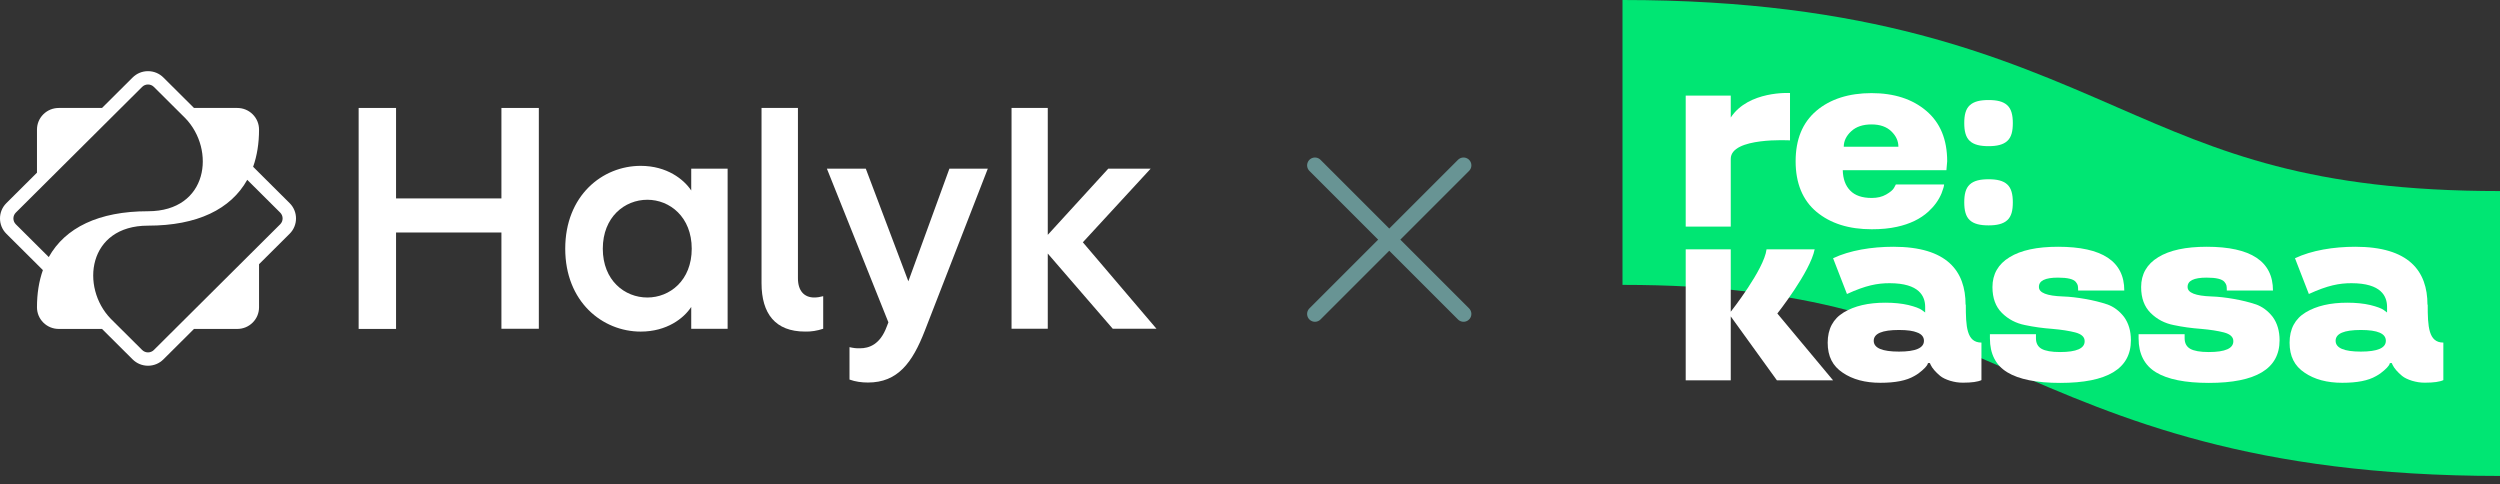
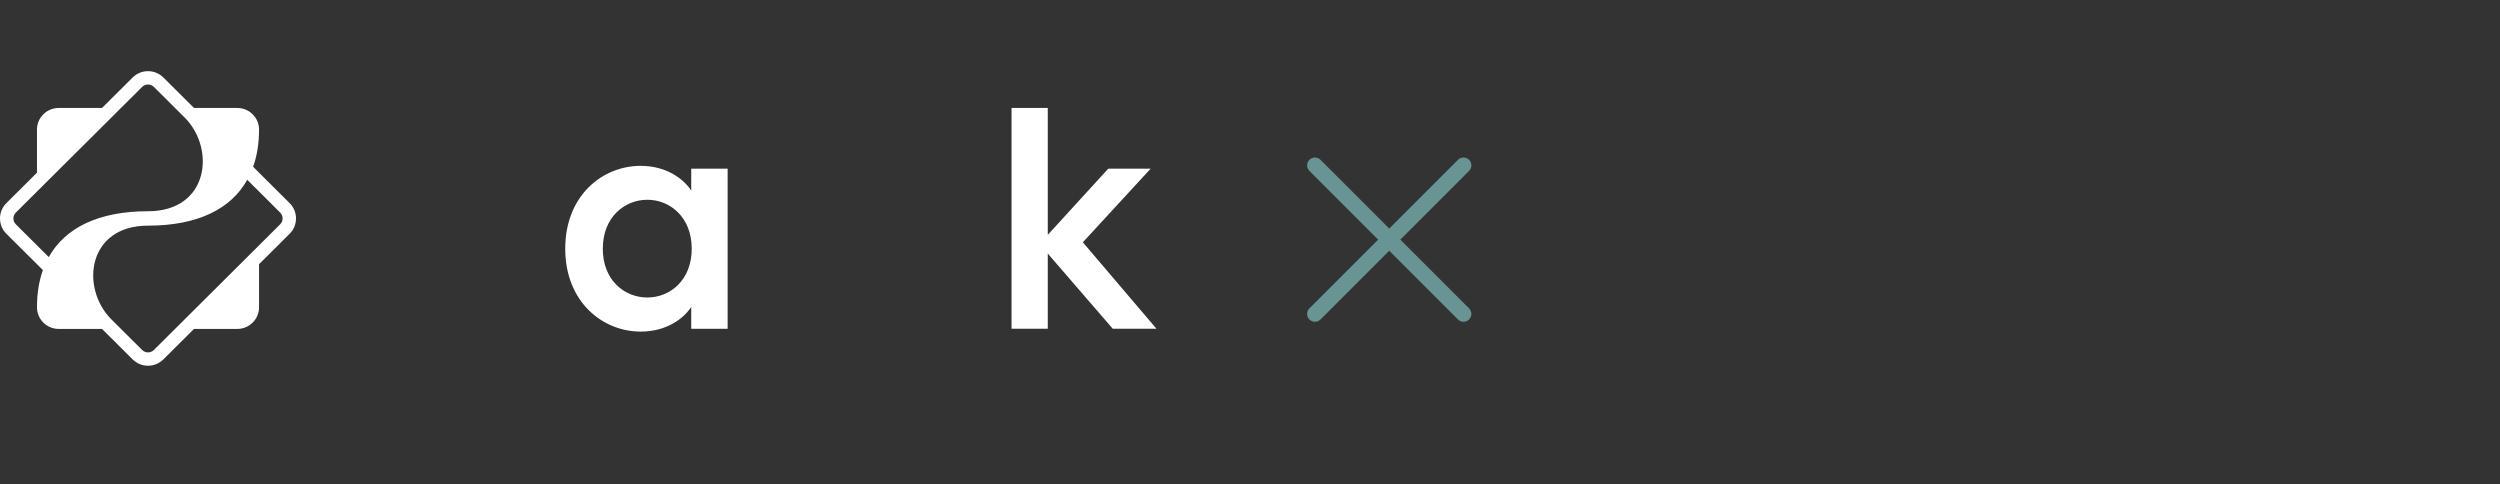
<svg xmlns="http://www.w3.org/2000/svg" width="258" height="50" viewBox="0 0 258 50" fill="none">
  <rect x="0" y="0" width="258" height="50" fill="#333333" stroke="none" />
  <g clip-path="url(#clip0_4029_517)">
    <path d="M258.001 49.117C232.369 49.117 218.876 43.242 206.975 38.056C196.302 33.411 187.083 29.399 167.441 29.399V0C193.074 0 206.566 5.875 218.467 11.06C229.141 15.706 238.359 19.718 258.001 19.718V49.117Z" fill="#00E673" />
    <path d="M187.457 21.855C188.901 23.062 190.799 23.66 193.163 23.66C194.129 23.66 194.993 23.58 195.766 23.407C197.085 23.12 198.176 22.602 199.017 21.832C199.631 21.269 200.085 20.636 200.37 19.947C200.54 19.498 200.631 19.199 200.631 19.038H195.652L195.459 19.395C195.346 19.602 195.073 19.832 194.652 20.073C194.232 20.314 193.743 20.429 193.163 20.429C192.174 20.429 191.435 20.177 190.947 19.671C190.446 19.165 190.196 18.463 190.174 17.567H200.87L200.949 16.647C200.949 14.393 200.233 12.657 198.79 11.438C197.357 10.22 195.471 9.61 193.14 9.61C190.81 9.61 188.878 10.22 187.446 11.438C186.013 12.657 185.309 14.393 185.309 16.647C185.309 18.9 186.025 20.659 187.468 21.867L187.457 21.855ZM191.049 13.543C191.56 13.071 192.254 12.841 193.14 12.841C194.027 12.841 194.698 13.083 195.186 13.554C195.675 14.025 195.914 14.554 195.914 15.141H190.276C190.276 14.554 190.537 14.014 191.049 13.543Z" fill="white" />
    <path d="M187.298 25.73H182.308C182.058 27.811 178.614 32.169 178.614 32.169V25.73H173.965V39.251H178.614V32.652L183.377 39.251H189.174L183.422 32.353C183.422 32.353 186.832 28.041 187.275 25.719L187.298 25.73Z" fill="white" />
    <path d="M217.454 31.41C216.772 31.18 216.01 30.996 215.169 30.847C214.373 30.709 213.612 30.617 212.884 30.594C211.236 30.536 210.418 30.214 210.418 29.628C210.395 28.973 211.054 28.651 212.384 28.651C213.373 28.651 213.987 28.8 214.225 29.099C214.339 29.237 214.407 29.363 214.43 29.478C214.453 29.593 214.464 29.754 214.464 29.984H219.227C219.227 26.972 216.954 25.466 212.395 25.466C210.224 25.466 208.553 25.822 207.383 26.547C206.212 27.259 205.621 28.294 205.621 29.628C205.621 30.766 205.95 31.651 206.598 32.295C207.258 32.951 208.053 33.365 208.985 33.548C209.906 33.744 210.85 33.87 211.793 33.939C212.748 34.02 213.543 34.146 214.169 34.307C214.817 34.48 215.135 34.779 215.135 35.193C215.158 35.952 214.305 36.331 212.6 36.331C211.713 36.331 211.077 36.216 210.69 35.998C210.304 35.779 210.111 35.411 210.111 34.917V34.491H205.359V34.917C205.359 36.526 205.962 37.699 207.155 38.423C208.349 39.148 210.168 39.516 212.611 39.516C217.476 39.516 219.909 38.056 219.909 35.112C219.909 34.158 219.67 33.353 219.204 32.709C218.715 32.077 218.124 31.64 217.431 31.398L217.454 31.41Z" fill="white" />
    <path d="M232.797 31.41C232.115 31.18 231.354 30.996 230.513 30.847C229.717 30.709 228.955 30.617 228.228 30.594C226.58 30.536 225.761 30.214 225.761 29.628C225.739 28.973 226.398 28.651 227.728 28.651C228.717 28.651 229.331 28.8 229.569 29.099C229.683 29.237 229.751 29.363 229.774 29.478C229.797 29.593 229.808 29.754 229.808 29.984H234.571C234.571 26.972 232.297 25.466 227.739 25.466C225.568 25.466 223.897 25.822 222.726 26.547C221.556 27.259 220.965 28.294 220.965 29.628C220.965 30.766 221.294 31.651 221.942 32.295C222.601 32.951 223.397 33.365 224.329 33.548C225.25 33.744 226.193 33.87 227.137 33.939C228.092 34.02 228.887 34.146 229.512 34.307C230.16 34.48 230.479 34.779 230.479 35.193C230.501 35.952 229.649 36.331 227.944 36.331C227.057 36.331 226.421 36.216 226.034 35.998C225.648 35.779 225.454 35.411 225.454 34.917V34.491H220.703V34.917C220.703 36.526 221.306 37.699 222.499 38.423C223.693 39.148 225.511 39.516 227.955 39.516C232.82 39.516 235.253 38.056 235.253 35.112C235.253 34.158 235.014 33.353 234.548 32.709C234.059 32.077 233.468 31.64 232.775 31.398L232.797 31.41Z" fill="white" />
    <path d="M205.223 15.084C206.053 15.084 206.723 14.946 207.155 14.544C207.587 14.153 207.724 13.521 207.724 12.704C207.724 11.888 207.576 11.255 207.155 10.865C206.723 10.462 206.064 10.324 205.223 10.324C204.37 10.324 203.711 10.462 203.279 10.865C202.847 11.267 202.711 11.888 202.711 12.704C202.711 13.521 202.859 14.153 203.279 14.544C203.711 14.946 204.37 15.084 205.223 15.084Z" fill="white" />
    <path d="M207.724 20.879C207.724 20.063 207.576 19.43 207.155 19.039C206.723 18.637 206.064 18.499 205.223 18.499C204.37 18.499 203.711 18.637 203.279 19.039C202.847 19.442 202.711 20.063 202.711 20.879C202.711 21.695 202.859 22.328 203.279 22.719C203.711 23.121 204.37 23.259 205.223 23.259C206.053 23.259 206.723 23.121 207.155 22.719C207.587 22.328 207.724 21.695 207.724 20.879Z" fill="white" />
-     <path d="M178.614 16.395C178.614 14.13 184.729 14.487 184.729 14.487V9.6C184.729 9.6 180.444 9.336 178.614 12.13V9.865H173.965V23.386H178.614V16.384V16.395Z" fill="white" />
+     <path d="M178.614 16.395C178.614 14.13 184.729 14.487 184.729 14.487V9.6V9.865H173.965V23.386H178.614V16.384V16.395Z" fill="white" />
    <path d="M202.848 31.456C202.848 27.961 200.927 25.466 195.403 25.466C193.164 25.466 190.891 25.834 189.174 26.65L190.606 30.341C192.561 29.444 193.744 29.226 195.005 29.226C198.086 29.226 198.677 30.582 198.677 31.674V32.249L198.336 31.996C198.097 31.824 197.642 31.651 196.949 31.479C196.256 31.318 195.46 31.238 194.562 31.238C192.812 31.238 191.379 31.571 190.277 32.238C189.174 32.905 188.617 33.951 188.617 35.365C188.617 36.779 189.129 37.768 190.163 38.458C191.186 39.159 192.482 39.504 194.051 39.504C195.619 39.504 196.744 39.274 197.54 38.814C197.858 38.642 198.131 38.446 198.37 38.228C198.609 38.021 198.768 37.849 198.859 37.711C198.938 37.584 198.972 37.504 198.961 37.469H199.166L199.245 37.653C199.416 38.01 199.745 38.389 200.223 38.791C200.473 38.998 200.825 39.159 201.257 39.297C201.7 39.424 202.076 39.493 202.576 39.493C203.485 39.493 204.122 39.401 204.485 39.228V35.354C202.951 35.354 202.871 33.698 202.871 31.422L202.848 31.456ZM195.972 36.285C194.244 36.285 193.369 35.917 193.369 35.17C193.369 34.422 194.232 34.054 195.972 34.054C197.711 34.054 198.552 34.422 198.552 35.17C198.552 35.917 197.688 36.285 195.972 36.285Z" fill="white" />
    <path d="M250.516 31.456C250.516 27.961 248.595 25.466 243.071 25.466C240.832 25.466 238.559 25.834 236.842 26.65L238.274 30.341C240.229 29.444 241.412 29.226 242.673 29.226C245.754 29.226 246.345 30.582 246.345 31.674V32.249L246.004 31.996C245.765 31.824 245.31 31.651 244.617 31.479C243.924 31.318 243.128 31.238 242.23 31.238C240.48 31.238 239.047 31.571 237.945 32.238C236.842 32.905 236.285 33.951 236.285 35.365C236.285 36.779 236.797 37.768 237.831 38.458C238.854 39.159 240.15 39.504 241.718 39.504C243.287 39.504 244.412 39.274 245.208 38.814C245.526 38.642 245.799 38.446 246.038 38.228C246.277 38.021 246.436 37.849 246.527 37.711C246.606 37.584 246.64 37.504 246.629 37.469H246.834L246.913 37.653C247.084 38.01 247.413 38.389 247.891 38.791C248.141 38.998 248.493 39.159 248.925 39.297C249.368 39.424 249.743 39.493 250.244 39.493C251.153 39.493 251.79 39.401 252.153 39.228V35.354C250.619 35.354 250.539 33.698 250.539 31.422L250.516 31.456ZM243.639 36.285C241.912 36.285 241.036 35.917 241.036 35.17C241.036 34.422 241.9 34.054 243.639 34.054C245.379 34.054 246.22 34.422 246.22 35.17C246.22 35.917 245.356 36.285 243.639 36.285Z" fill="white" />
  </g>
  <path d="M135.703 17.064L151.037 32.398M135.703 32.398L151.037 17.064" stroke="#689494" stroke-width="1.618" stroke-linecap="round" />
  <g clip-path="url(#clip1_4029_517)">
-     <path d="M51.747 20.477H40.872V11.141H37.012V33.945H40.872V23.994H51.747V33.928H55.607V11.141H51.747V20.477Z" fill="white" />
    <path d="M66.806 30.703C64.473 30.703 62.209 28.945 62.209 25.668C62.209 22.39 64.473 20.615 66.806 20.615C69.122 20.615 71.386 22.39 71.386 25.668C71.386 28.945 69.122 30.703 66.806 30.703ZM71.335 19.659C70.58 18.516 68.83 17.116 66.12 17.116C62.157 17.116 58.332 20.188 58.332 25.668C58.332 31.13 62.157 34.22 66.12 34.22C68.83 34.22 70.58 32.837 71.335 31.676V33.929H75.091V17.406H71.335V19.659Z" fill="white" />
-     <path d="M82.347 28.722V11.141H78.59V29.217C78.59 32.374 80.014 34.218 83.084 34.218C83.719 34.235 84.336 34.133 84.954 33.928V30.565C84.645 30.651 84.336 30.702 84.028 30.702C83.016 30.702 82.347 30.036 82.347 28.722Z" fill="white" />
-     <path d="M93.742 29.032L89.35 17.407H85.336L91.683 33.265L91.511 33.708C90.825 35.569 89.676 35.944 88.749 35.944C88.389 35.961 88.029 35.91 87.669 35.825V39.171C88.286 39.392 88.921 39.477 89.573 39.477C92.643 39.477 94.153 37.446 95.439 34.135L101.941 17.407H97.978L93.742 29.032Z" fill="white" />
    <path d="M111.75 25.005L118.749 17.405H114.374L108.13 24.237V11.141H104.391V33.928H108.13V26.166L114.838 33.928H119.349L111.75 25.005Z" fill="white" />
    <path d="M28.914 23.148L15.882 36.116C15.717 36.28 15.507 36.367 15.274 36.367C15.042 36.367 14.832 36.279 14.667 36.116L11.432 32.898C8.283 29.654 9.039 23.287 15.274 23.287C20.361 23.287 23.818 21.593 25.516 18.557L28.914 21.939C29.249 22.272 29.249 22.815 28.914 23.148V23.148ZM5.033 26.53L1.635 23.148C1.299 22.814 1.299 22.272 1.635 21.939L14.667 8.971C14.832 8.807 15.042 8.72 15.274 8.72C15.507 8.72 15.717 8.807 15.882 8.971L19.116 12.189C22.266 15.433 21.51 21.8 15.274 21.8C10.188 21.8 6.731 23.494 5.033 26.53V26.53ZM26.122 17.213C26.527 16.074 26.733 14.79 26.733 13.374V13.374C26.733 12.778 26.5 12.217 26.076 11.795C25.652 11.374 25.089 11.142 24.49 11.142H20.021L16.861 7.997C16.437 7.576 15.874 7.344 15.274 7.344C14.675 7.344 14.112 7.576 13.688 7.997L10.528 11.142H6.059C5.46 11.142 4.897 11.374 4.473 11.795C4.049 12.217 3.816 12.778 3.816 13.374V17.82L0.656 20.965C-0.219 21.835 -0.219 23.252 0.656 24.122L4.426 27.874C4.022 29.013 3.816 30.297 3.816 31.713V31.713C3.816 32.309 4.049 32.87 4.473 33.292C4.897 33.713 5.46 33.945 6.059 33.945H10.528L13.688 37.09C14.112 37.511 14.675 37.743 15.274 37.743C15.874 37.743 16.437 37.511 16.861 37.09L20.021 33.945H24.49C25.089 33.945 25.652 33.713 26.076 33.291C26.5 32.87 26.733 32.309 26.733 31.713V27.267L29.893 24.122C30.767 23.252 30.767 21.835 29.893 20.965L26.122 17.213Z" fill="white" />
  </g>
  <defs>
    <clipPath id="clip0_4029_517">
-       <rect width="90.559" height="49.117" fill="white" transform="translate(167.441)" />
-     </clipPath>
+       </clipPath>
    <clipPath id="clip1_4029_517">
      <rect width="119.35" height="32.133" fill="white" transform="translate(0 7.344)" />
    </clipPath>
  </defs>
</svg>